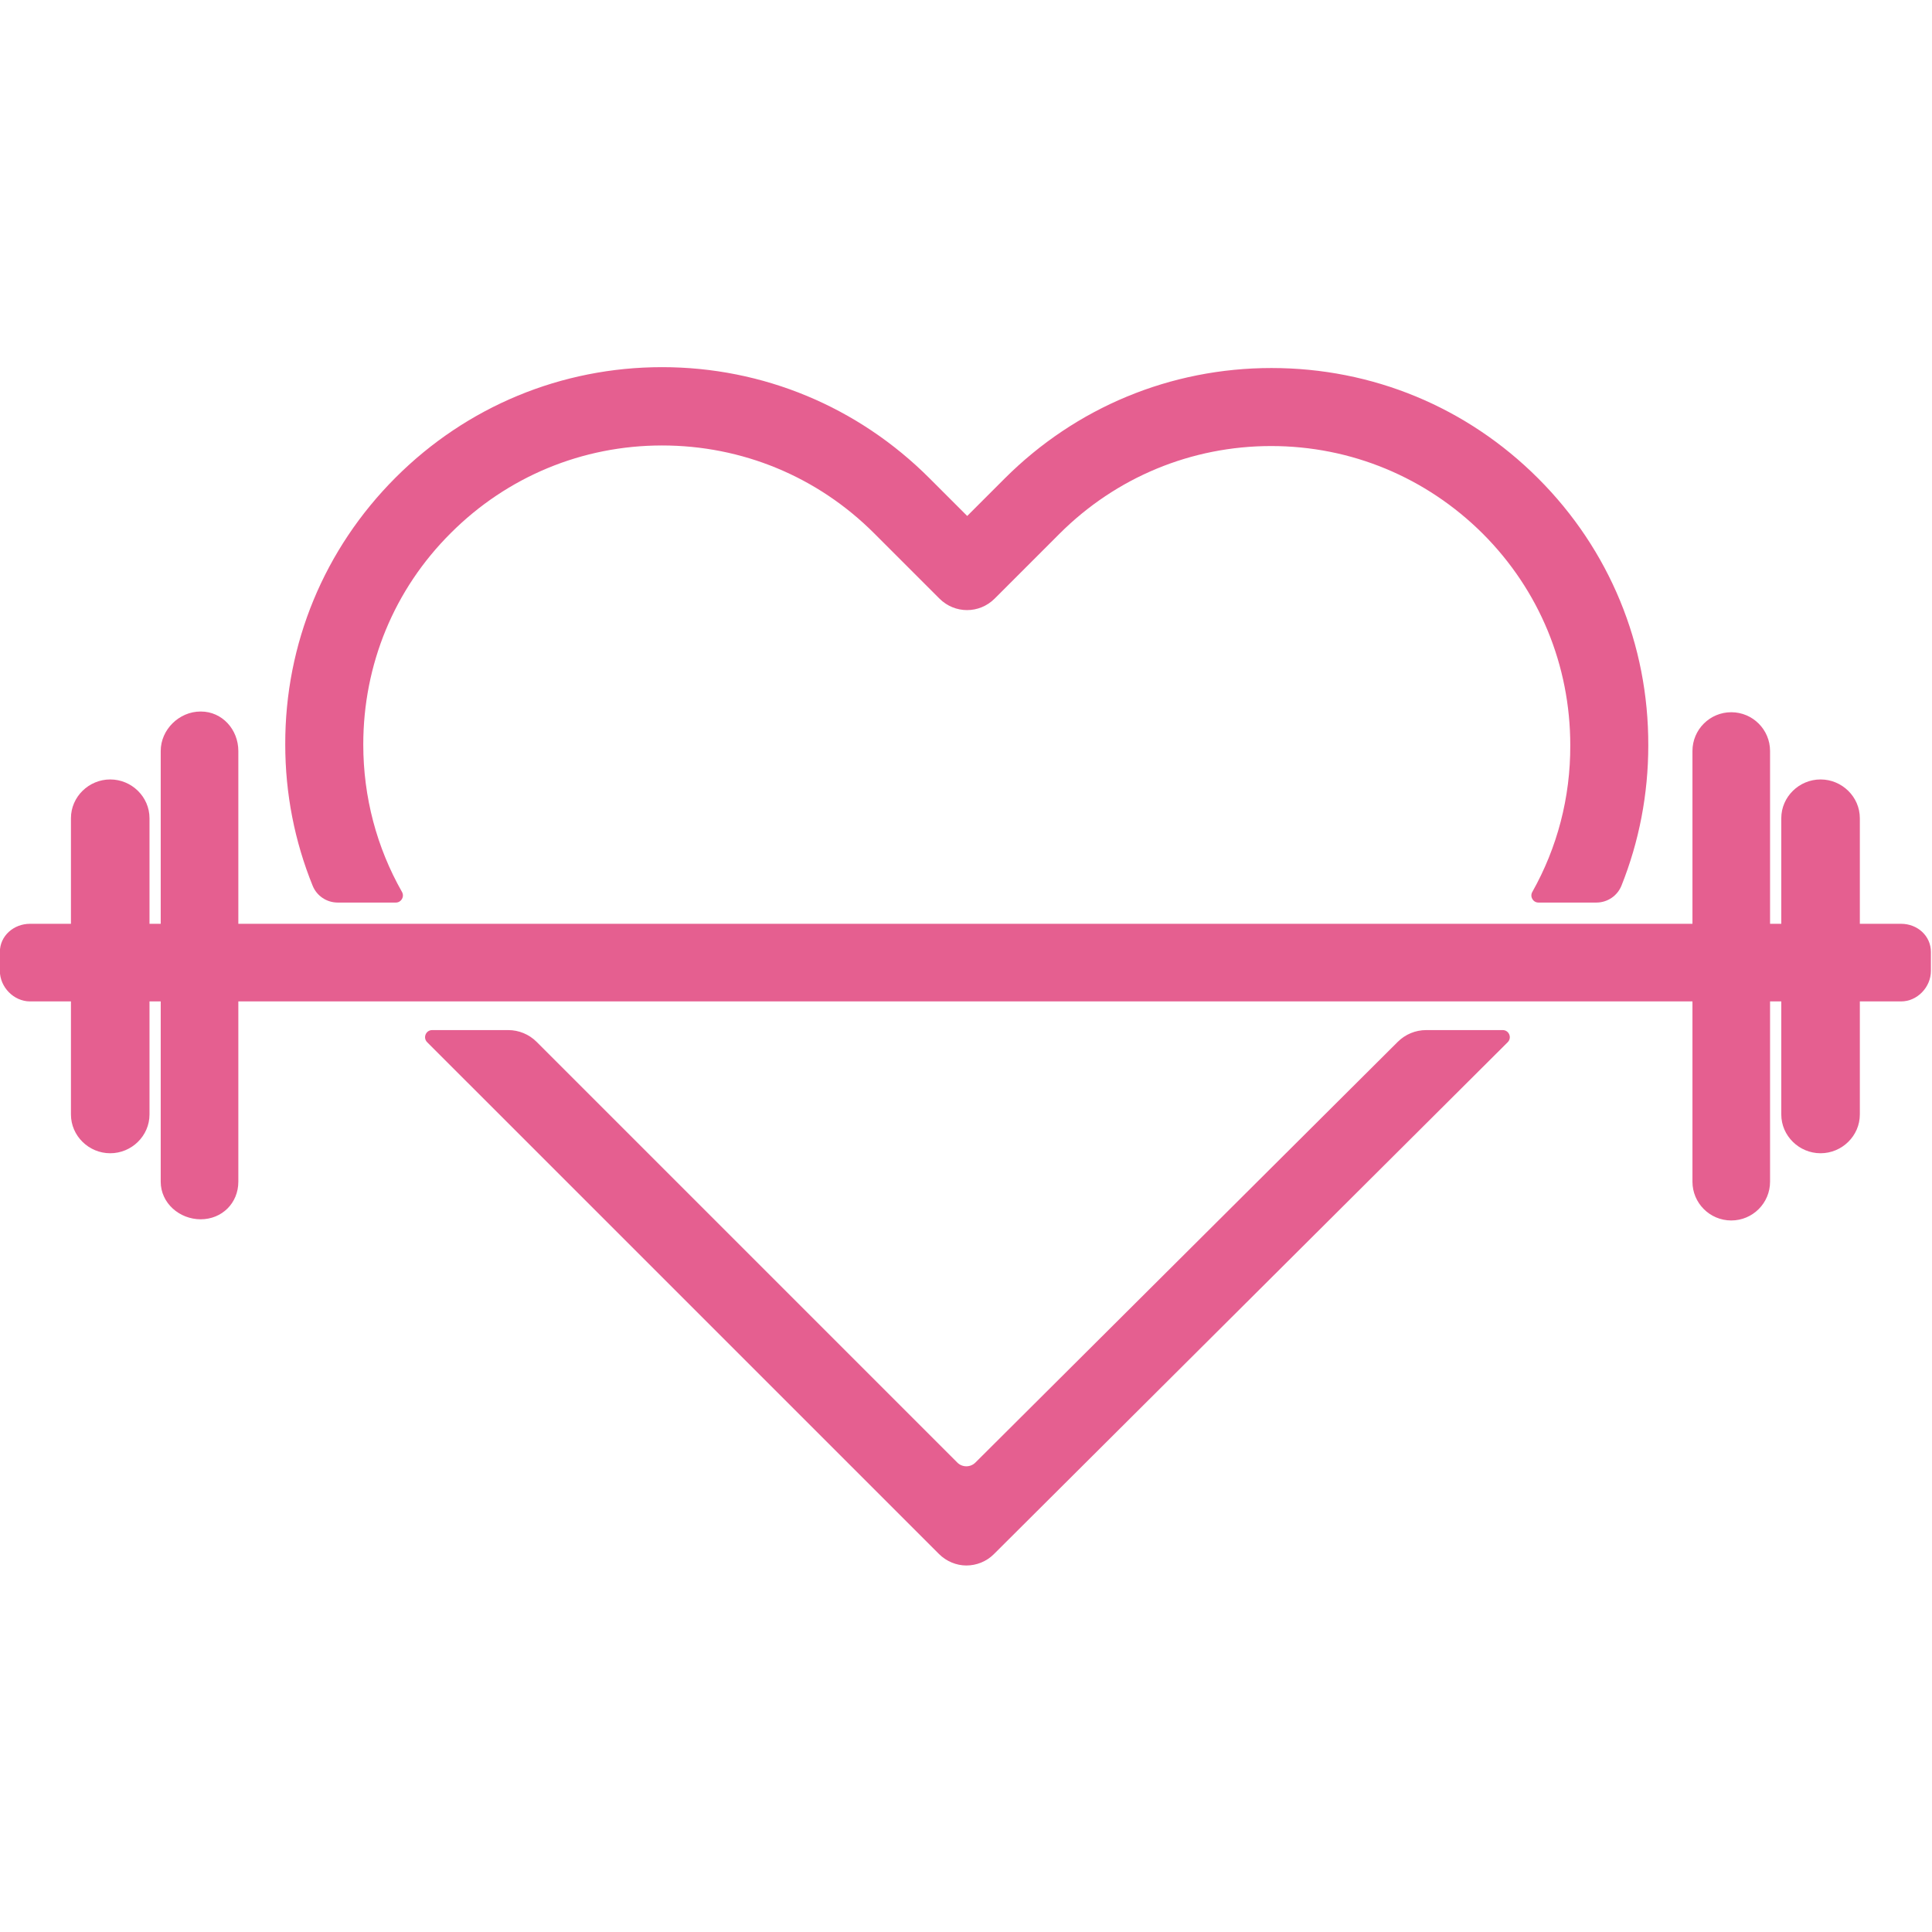
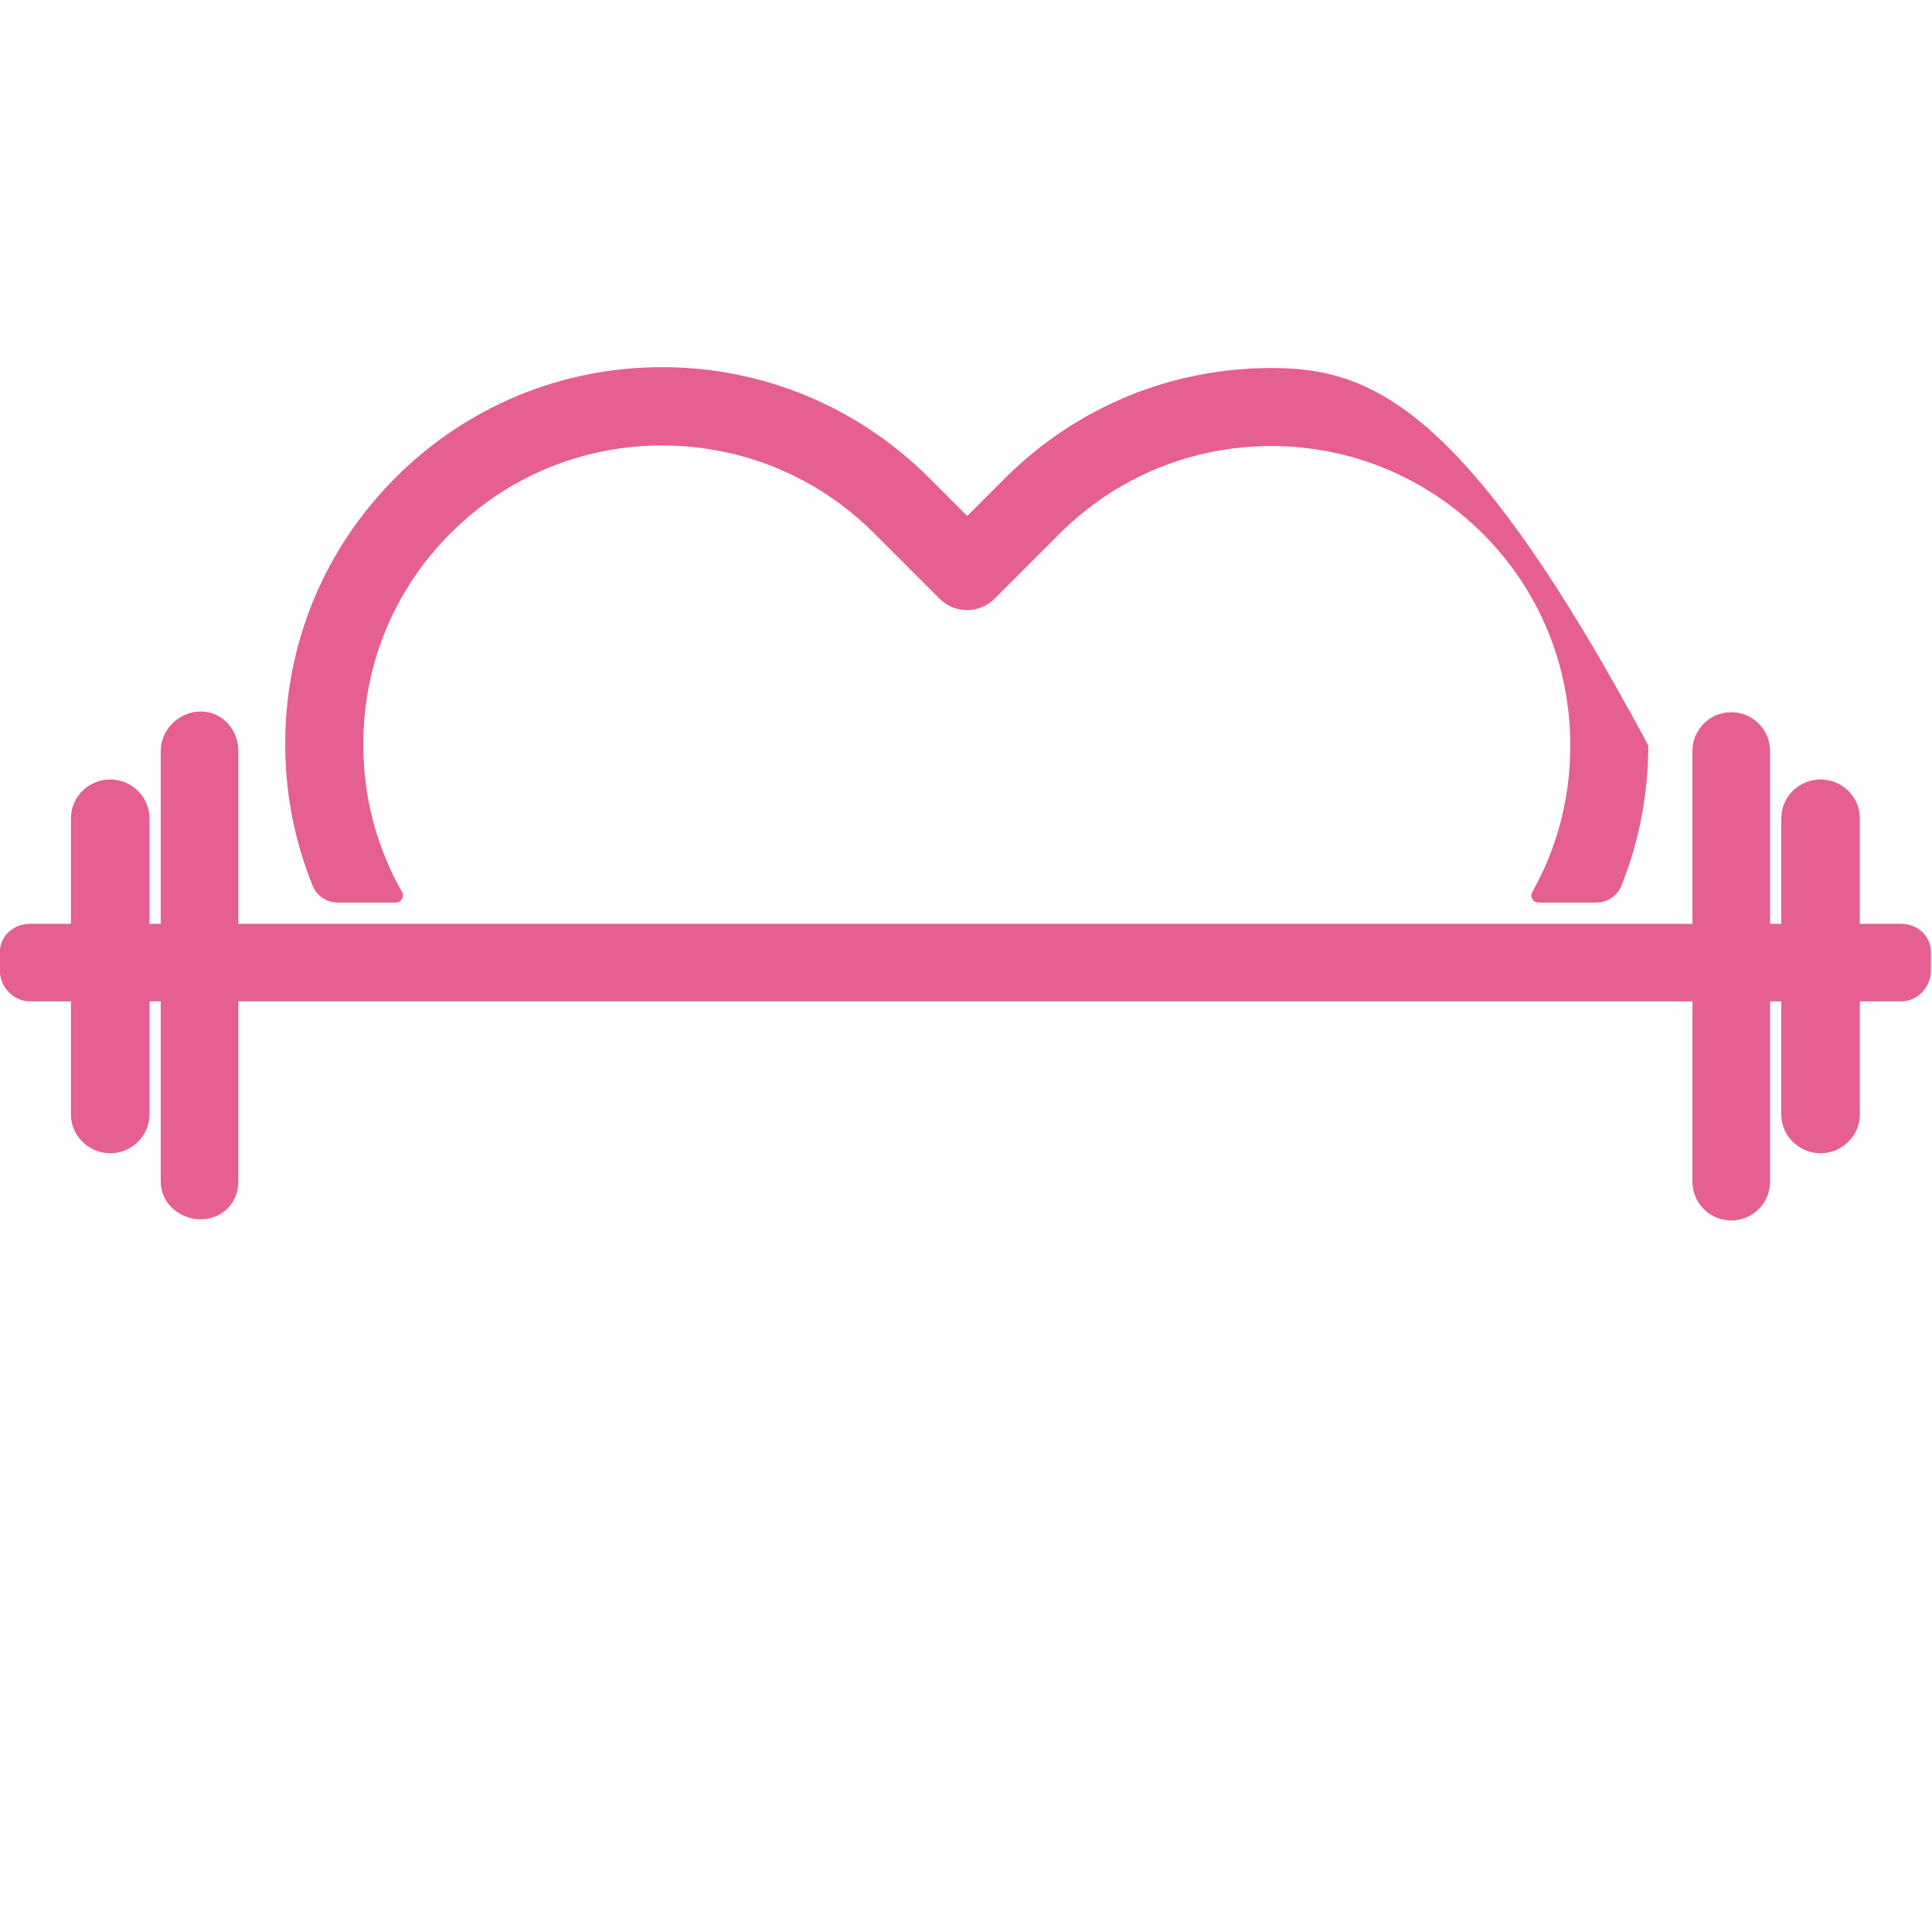
<svg xmlns="http://www.w3.org/2000/svg" width="100%" height="100%" viewBox="0 0 1024 1024" version="1.1" xml:space="preserve" style="fill-rule:evenodd;clip-rule:evenodd;stroke-linejoin:round;stroke-miterlimit:2;">
  <g transform="matrix(1,0,0,1,-8,-1837)">
    <g id="favicon" transform="matrix(1,0,0,1,8,1837.5)">
      <rect x="0" y="0" width="1024" height="1024" style="fill:none;" />
      <g transform="matrix(0.649,0,0,0.649,-145.426,-154.855)">
        <g transform="matrix(3.639,0,0,3.639,547.343,537.68)">
-           <path d="M0,120.157C1.223,120.157 1.985,118.839 1.381,117.773C-4.286,107.798 -7.307,96.482 -7.307,84.694C-7.307,66.729 -0.37,49.87 12.341,37.225C24.988,24.578 41.848,17.575 59.746,17.575C77.711,17.575 94.634,24.578 107.345,37.288L122.002,51.943C125.438,55.382 130.952,55.382 134.39,51.943L148.914,37.417C161.624,24.709 178.55,17.704 196.45,17.704C214.345,17.704 231.208,24.709 243.918,37.351C256.629,50.066 263.571,66.925 263.571,84.887C263.611,96.602 260.642,107.848 255.049,117.78C254.45,118.843 255.211,120.157 256.433,120.157L269.429,120.157C271.905,120.157 274.14,118.654 275.062,116.356C279.012,106.48 281.078,95.842 281.078,84.887C281.143,62.256 272.387,40.984 256.369,24.968C240.351,8.95 219.146,0.194 196.513,0.194C173.882,0.194 152.609,9.015 136.596,25.031L128.23,33.397L119.733,24.903C103.713,8.884 82.381,0 59.746,0C37.178,0 15.91,8.819 -0.048,24.772C-16.061,40.79 -24.88,62.06 -24.817,84.694C-24.817,95.741 -22.699,106.448 -18.668,116.38C-17.742,118.667 -15.514,120.157 -13.046,120.157L0,120.157Z" style="fill:rgb(229,95,144);fill-rule:nonzero;" />
+           <path d="M0,120.157C1.223,120.157 1.985,118.839 1.381,117.773C-4.286,107.798 -7.307,96.482 -7.307,84.694C-7.307,66.729 -0.37,49.87 12.341,37.225C24.988,24.578 41.848,17.575 59.746,17.575C77.711,17.575 94.634,24.578 107.345,37.288L122.002,51.943C125.438,55.382 130.952,55.382 134.39,51.943L148.914,37.417C161.624,24.709 178.55,17.704 196.45,17.704C214.345,17.704 231.208,24.709 243.918,37.351C256.629,50.066 263.571,66.925 263.571,84.887C263.611,96.602 260.642,107.848 255.049,117.78C254.45,118.843 255.211,120.157 256.433,120.157L269.429,120.157C271.905,120.157 274.14,118.654 275.062,116.356C279.012,106.48 281.078,95.842 281.078,84.887C240.351,8.95 219.146,0.194 196.513,0.194C173.882,0.194 152.609,9.015 136.596,25.031L128.23,33.397L119.733,24.903C103.713,8.884 82.381,0 59.746,0C37.178,0 15.91,8.819 -0.048,24.772C-16.061,40.79 -24.88,62.06 -24.817,84.694C-24.817,95.741 -22.699,106.448 -18.668,116.38C-17.742,118.667 -15.514,120.157 -13.046,120.157L0,120.157Z" style="fill:rgb(229,95,144);fill-rule:nonzero;" />
        </g>
        <g transform="matrix(3.639,0,0,3.639,1365.63,1506.77)">
-           <path d="M0,-114.903L-94.802,-20.471C-95.924,-19.353 -97.738,-19.355 -98.858,-20.473L-193.271,-114.889C-194.961,-116.579 -197.253,-117.53 -199.643,-117.53L-216.709,-117.53C-218.129,-117.53 -218.839,-115.813 -217.836,-114.81L-102.99,0.031C-101.307,1.719 -99.036,2.627 -96.834,2.627C-94.626,2.627 -92.355,1.782 -90.669,0.097L24.663,-114.808C25.67,-115.811 24.961,-117.53 23.539,-117.53L6.358,-117.53C3.976,-117.53 1.689,-116.583 0,-114.903" style="fill:rgb(229,95,144);fill-rule:nonzero;" />
-         </g>
+           </g>
        <g transform="matrix(3.639,0,0,3.639,1776.68,1061.19)">
          <path d="M0,-18.936L-9.267,-18.936L-9.267,-42.631C-9.267,-47.435 -13.276,-51.333 -18.08,-51.333C-22.888,-51.333 -26.896,-47.435 -26.896,-42.631L-26.896,-18.936L-29.416,-18.936L-29.416,-57.714C-29.416,-62.522 -33.316,-66.418 -38.124,-66.418C-42.93,-66.418 -46.833,-62.522 -46.833,-57.714L-46.833,-18.936L-373.169,-18.936L-373.169,-57.714C-373.169,-62.522 -376.779,-66.578 -381.585,-66.578L-381.648,-66.578C-386.456,-66.578 -390.589,-62.522 -390.589,-57.714L-390.589,-18.936L-393.105,-18.936L-393.105,-42.631C-393.105,-47.435 -397.114,-51.333 -401.92,-51.333C-406.728,-51.333 -410.735,-47.435 -410.735,-42.631L-410.735,-18.936L-419.928,-18.936C-423.56,-18.936 -426.685,-16.25 -426.685,-12.616L-426.685,-8.366C-426.685,-4.732 -423.56,-1.519 -419.928,-1.519L-410.735,-1.519L-410.735,23.852C-410.735,28.658 -406.728,32.557 -401.92,32.557C-397.114,32.557 -393.105,28.658 -393.105,23.852L-393.105,-1.519L-390.589,-1.519L-390.589,38.94C-390.589,43.744 -386.398,47.38 -381.589,47.38L-381.646,47.38C-376.84,47.38 -373.169,43.744 -373.169,38.94L-373.169,-1.519L-46.833,-1.519L-46.833,38.94C-46.833,43.744 -42.93,47.642 -38.124,47.642C-33.316,47.642 -29.416,43.744 -29.416,38.94L-29.416,-1.519L-26.896,-1.519L-26.896,23.852C-26.896,28.658 -22.888,32.557 -18.08,32.557C-13.276,32.557 -9.267,28.658 -9.267,23.852L-9.267,-1.519L0,-1.519C3.632,-1.519 6.683,-4.732 6.683,-8.366L6.683,-12.616C6.683,-16.25 3.632,-18.936 0,-18.936" style="fill:rgb(229,95,144);fill-rule:nonzero;" />
        </g>
      </g>
    </g>
  </g>
</svg>